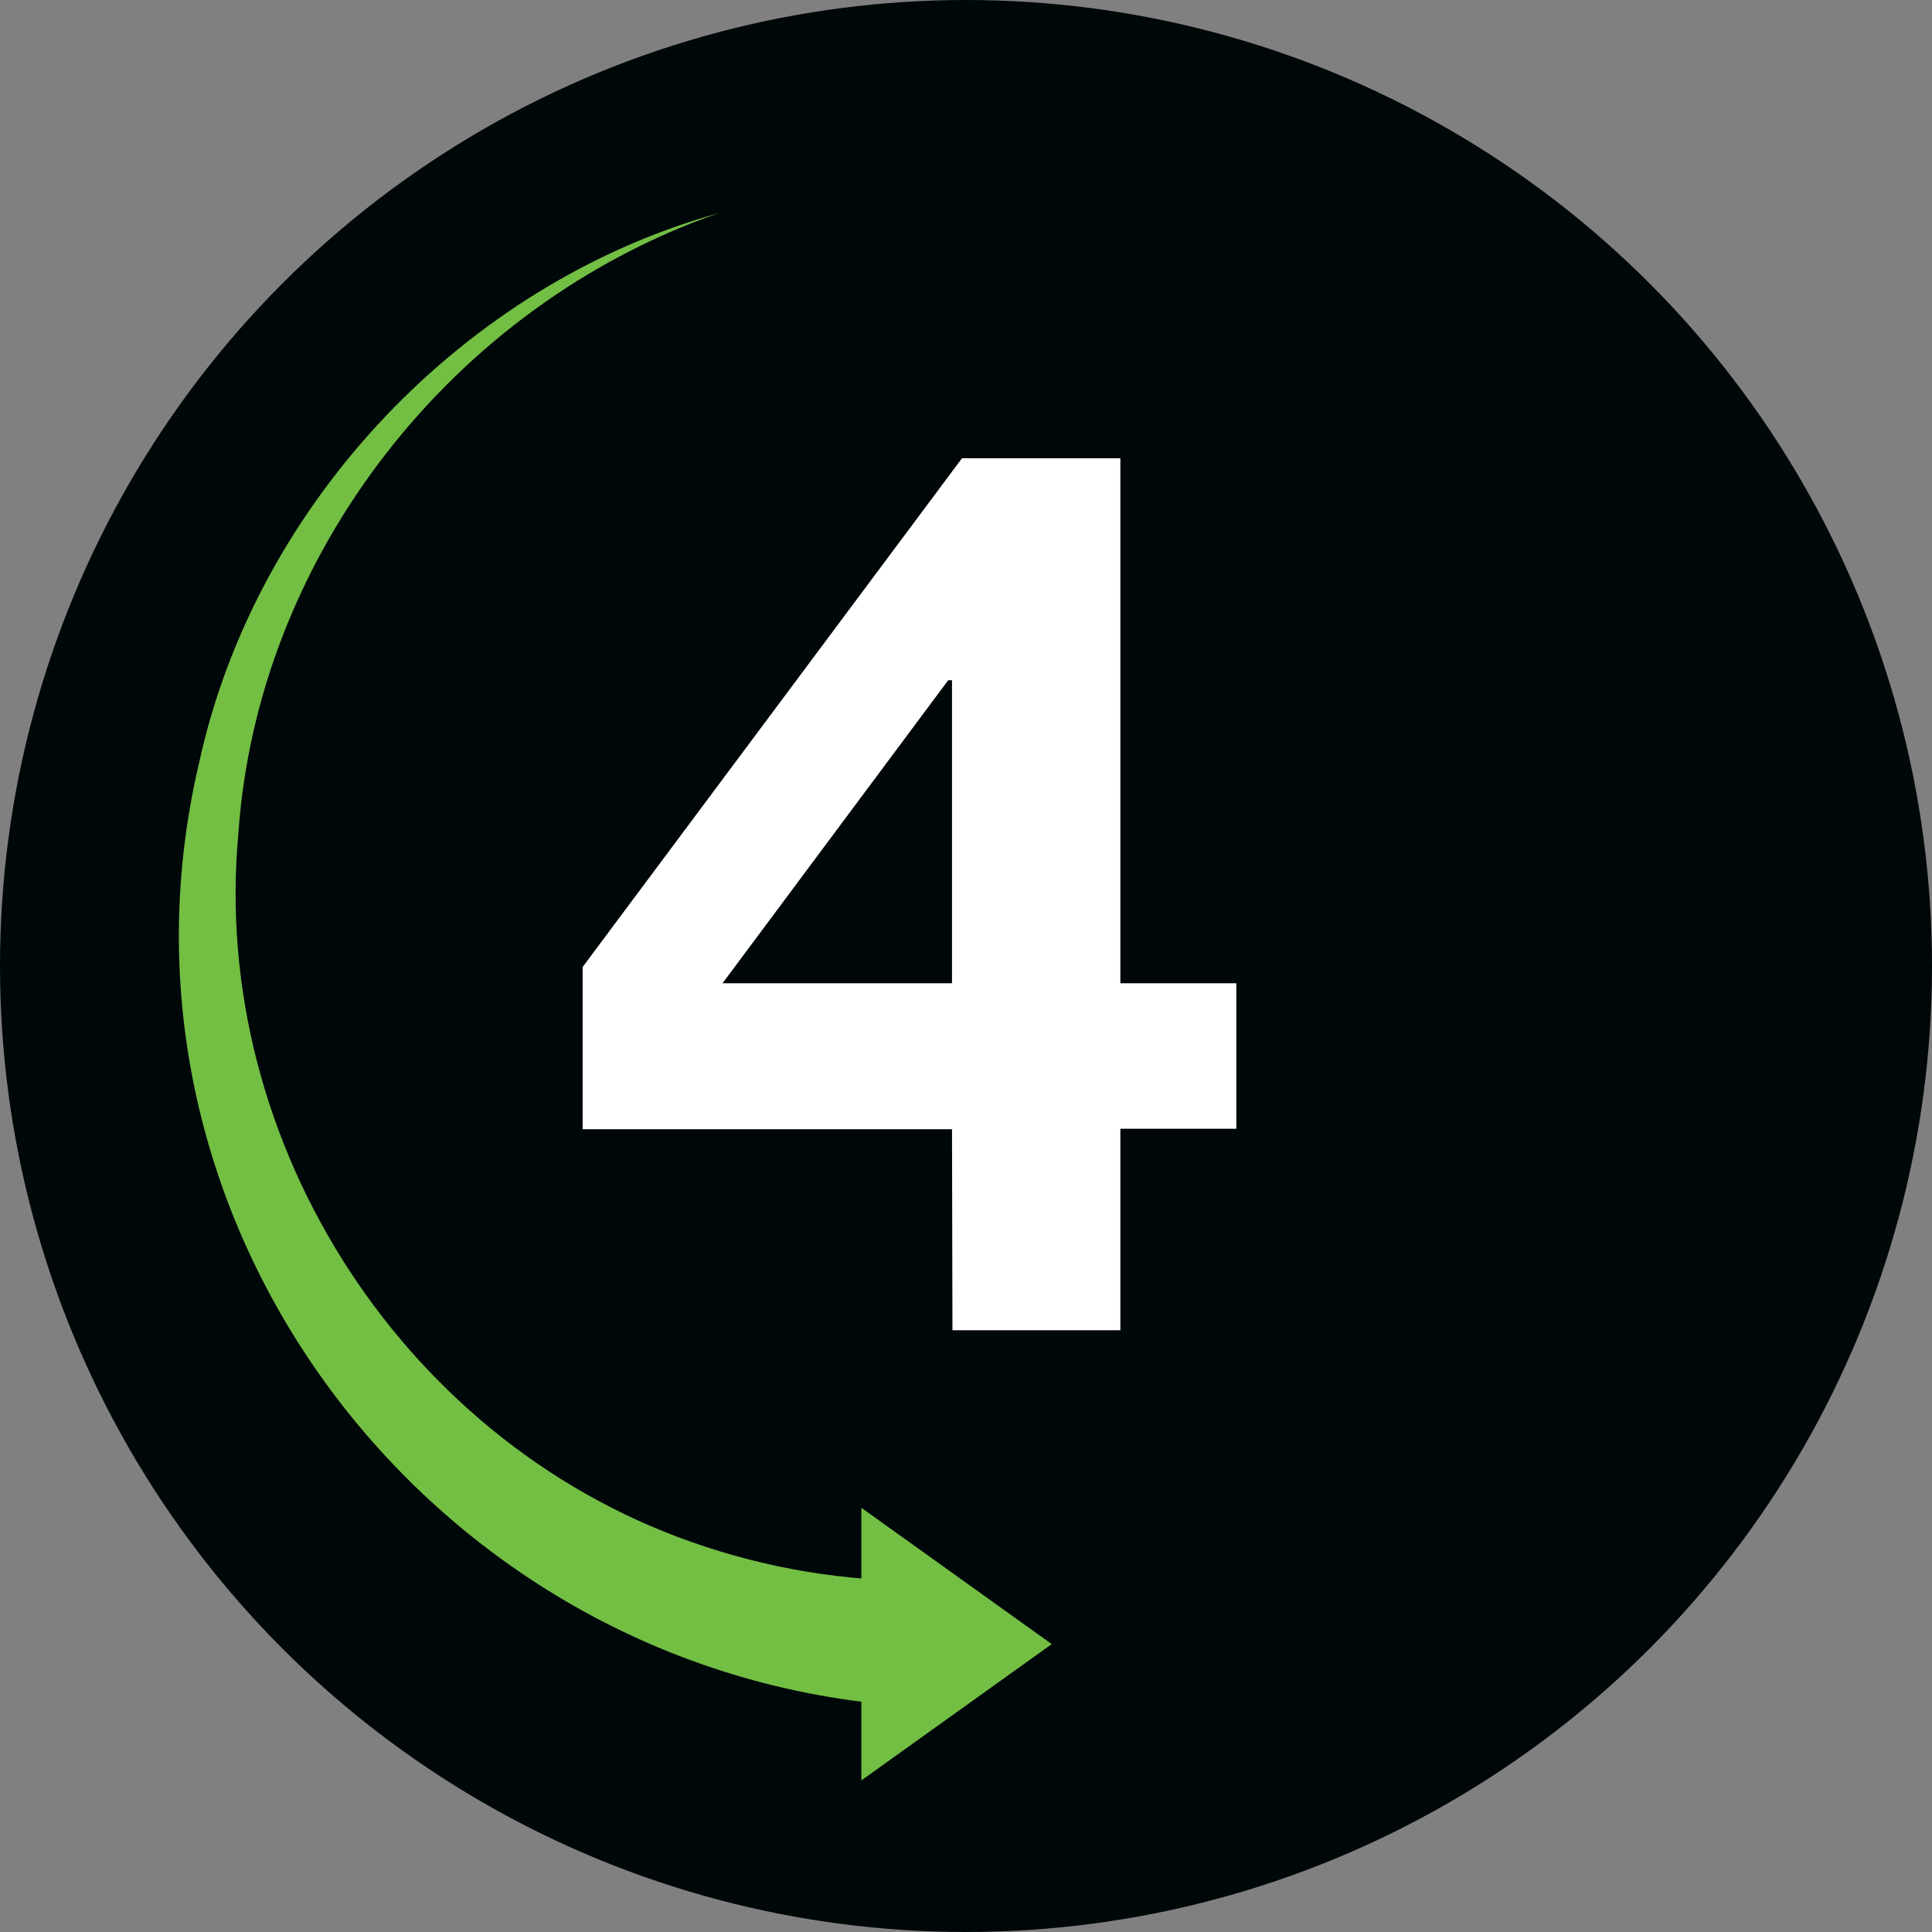
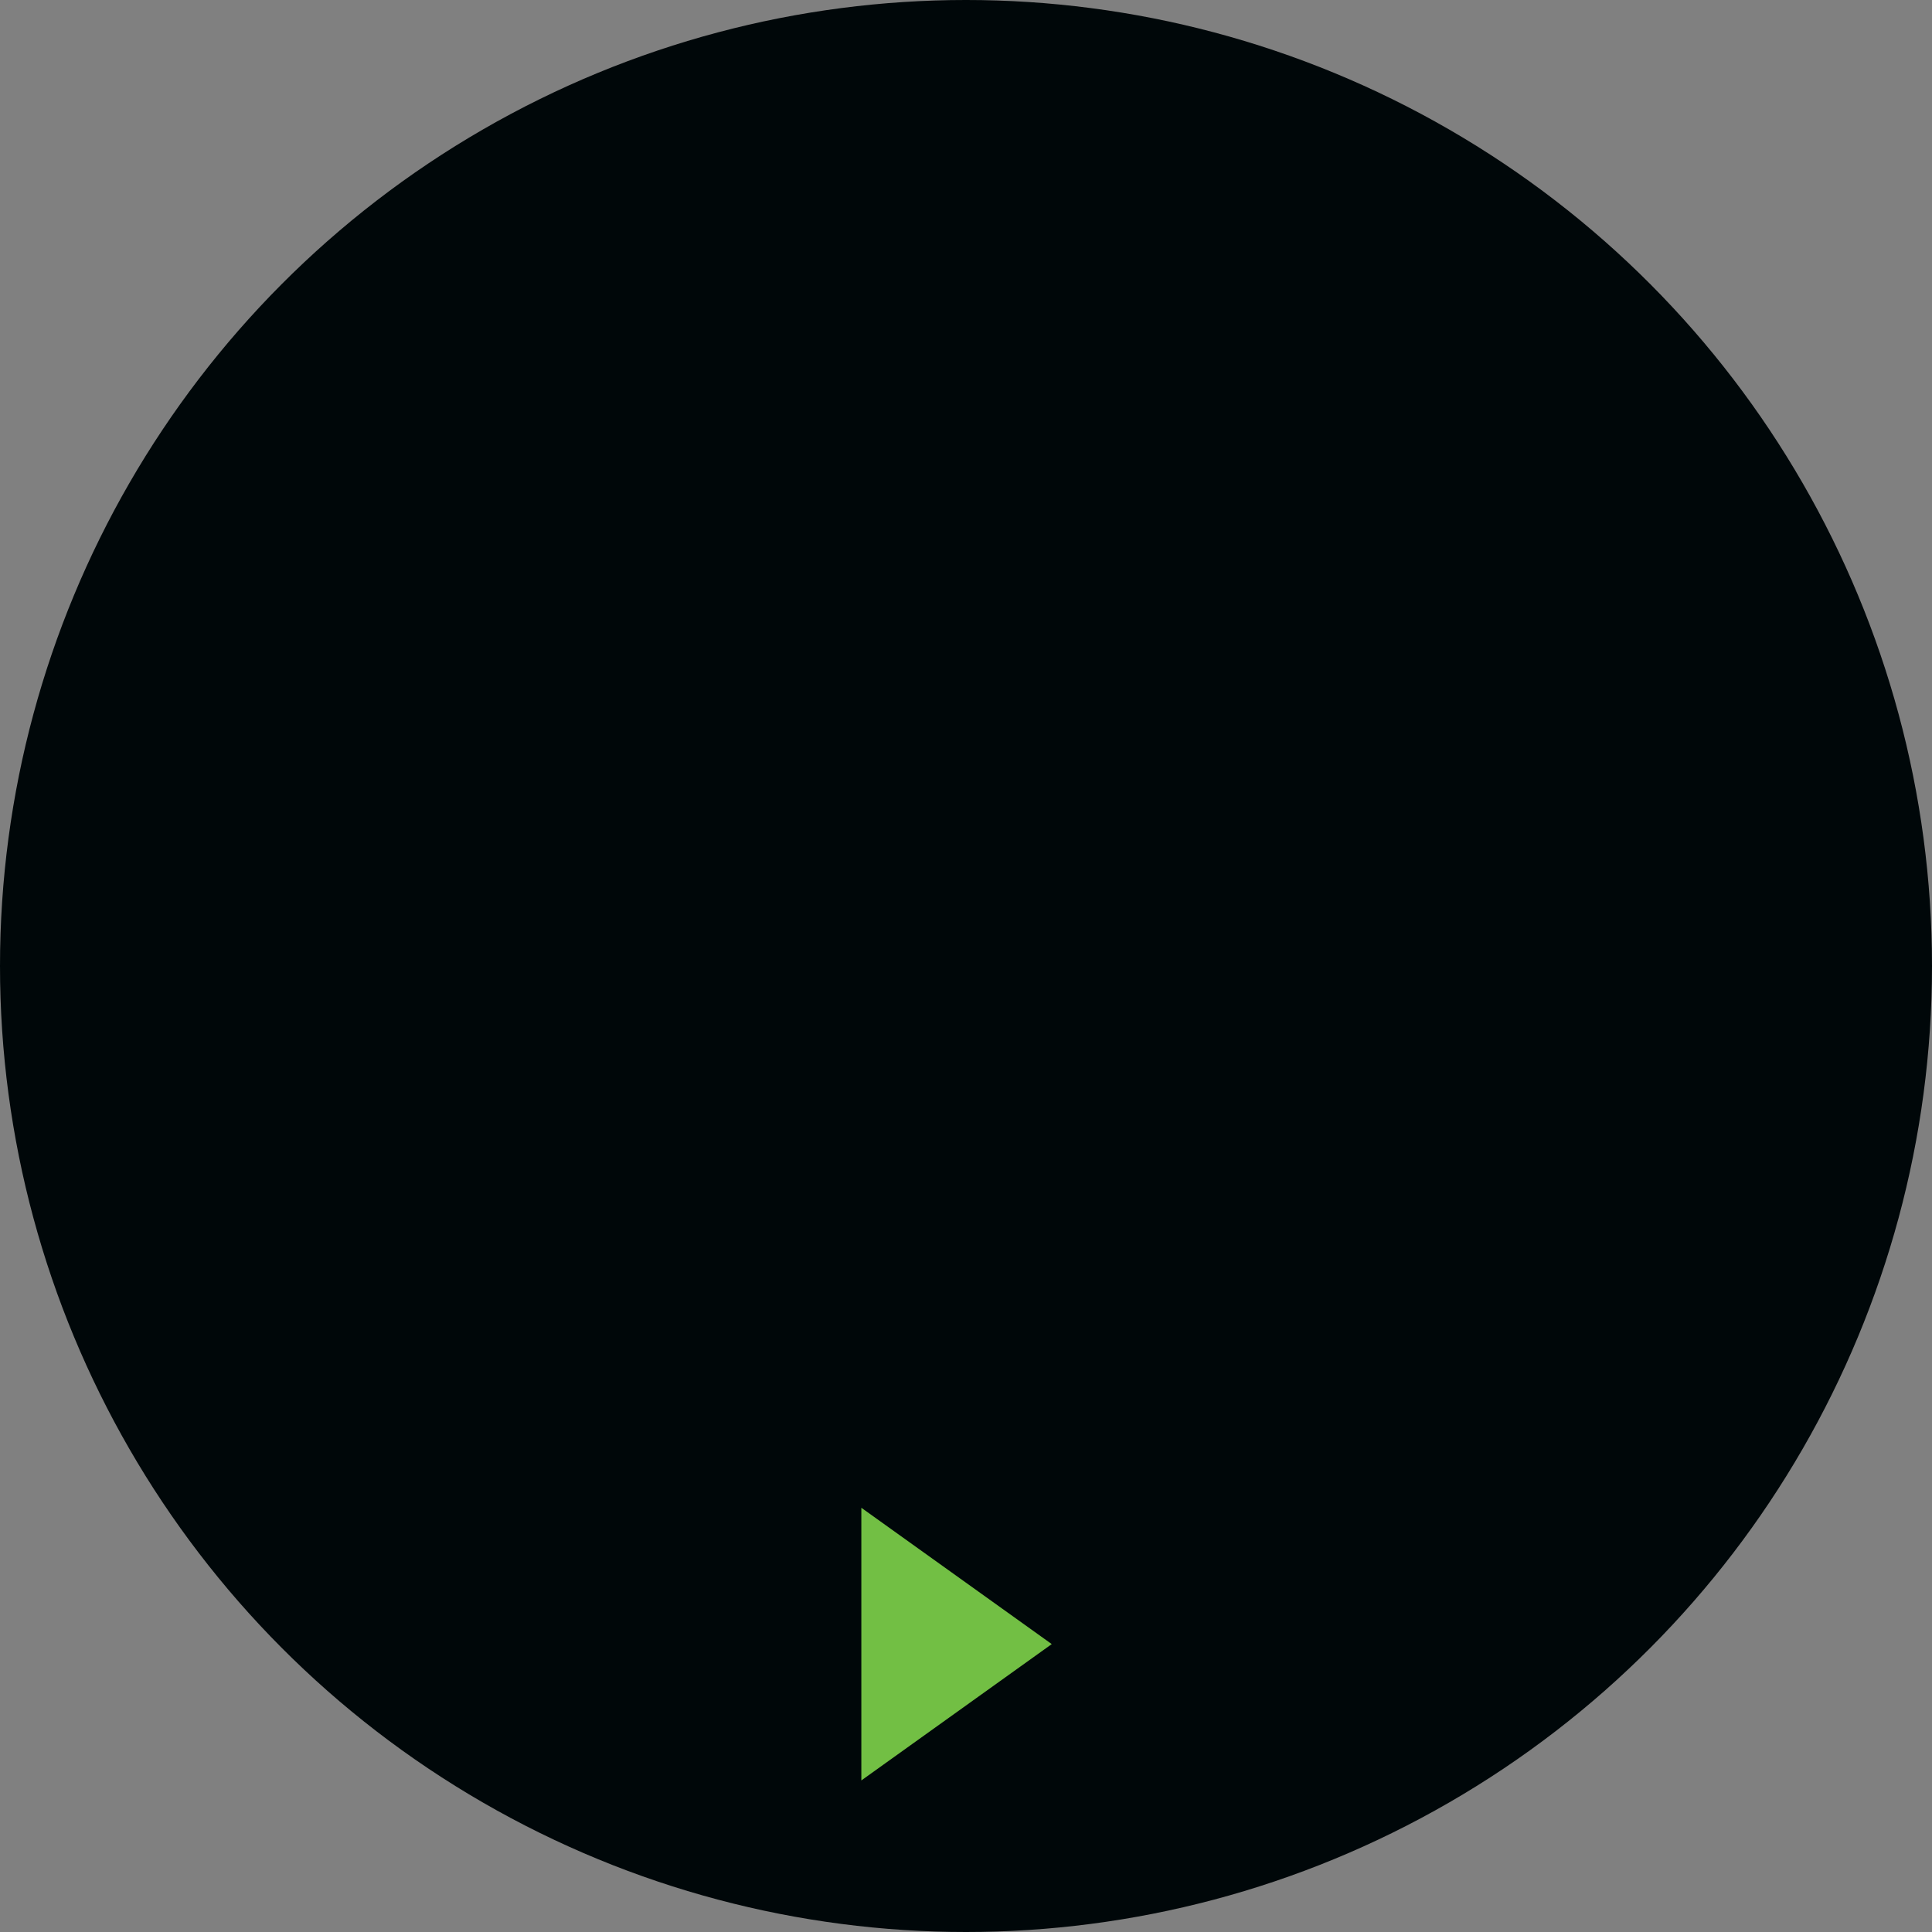
<svg xmlns="http://www.w3.org/2000/svg" id="Warstwa_1" viewBox="0 0 172.6 172.6">
  <rect x="0" y="0" width="172.6" height="172.6" fill="#808080" stroke="none" />
  <defs>
    <style>
      .cls-1 {
        fill: #fff;
      }

      .cls-2 {
        fill: #000709;
      }

      .cls-3 {
        fill: none;
      }

      .cls-4 {
        fill: #72bf44;
      }

      .cls-5 {
        clip-path: url(#clippath);
      }
    </style>
    <clipPath id="clippath">
-       <rect class="cls-3" x="15.98" y="19.05" width="86.79" height="140.01" />
-     </clipPath>
+       </clipPath>
  </defs>
  <g id="TXT">
    <circle class="cls-2" cx="86.3" cy="86.3" r="86.3" />
-     <path class="cls-1" d="M85.05,100.88h-33v-14.49l33.89-45.45h14.15v46.9h10.36v13h-10.36v18h-15l-.04-17.96ZM85.05,60.77h-.34l-20.16,27.07h20.5v-27.07Z" />
    <g class="cls-5">
      <path class="cls-4" d="M84.01,152.55c-43.5-1.03-76.29-42-66.19-84.55,5.11-23.17,23.77-42.67,46.35-48.95-23.68,8.25-41.13,30.49-42.87,55.35-2.6,27.9,15.11,55.1,41.72,63.78,6.78,2.24,13.91,3.24,20.98,3.03v11.34Z" />
    </g>
    <polygon class="cls-4" points="76.95 159.06 93.96 146.88 76.95 134.7 76.95 159.06" />
  </g>
</svg>